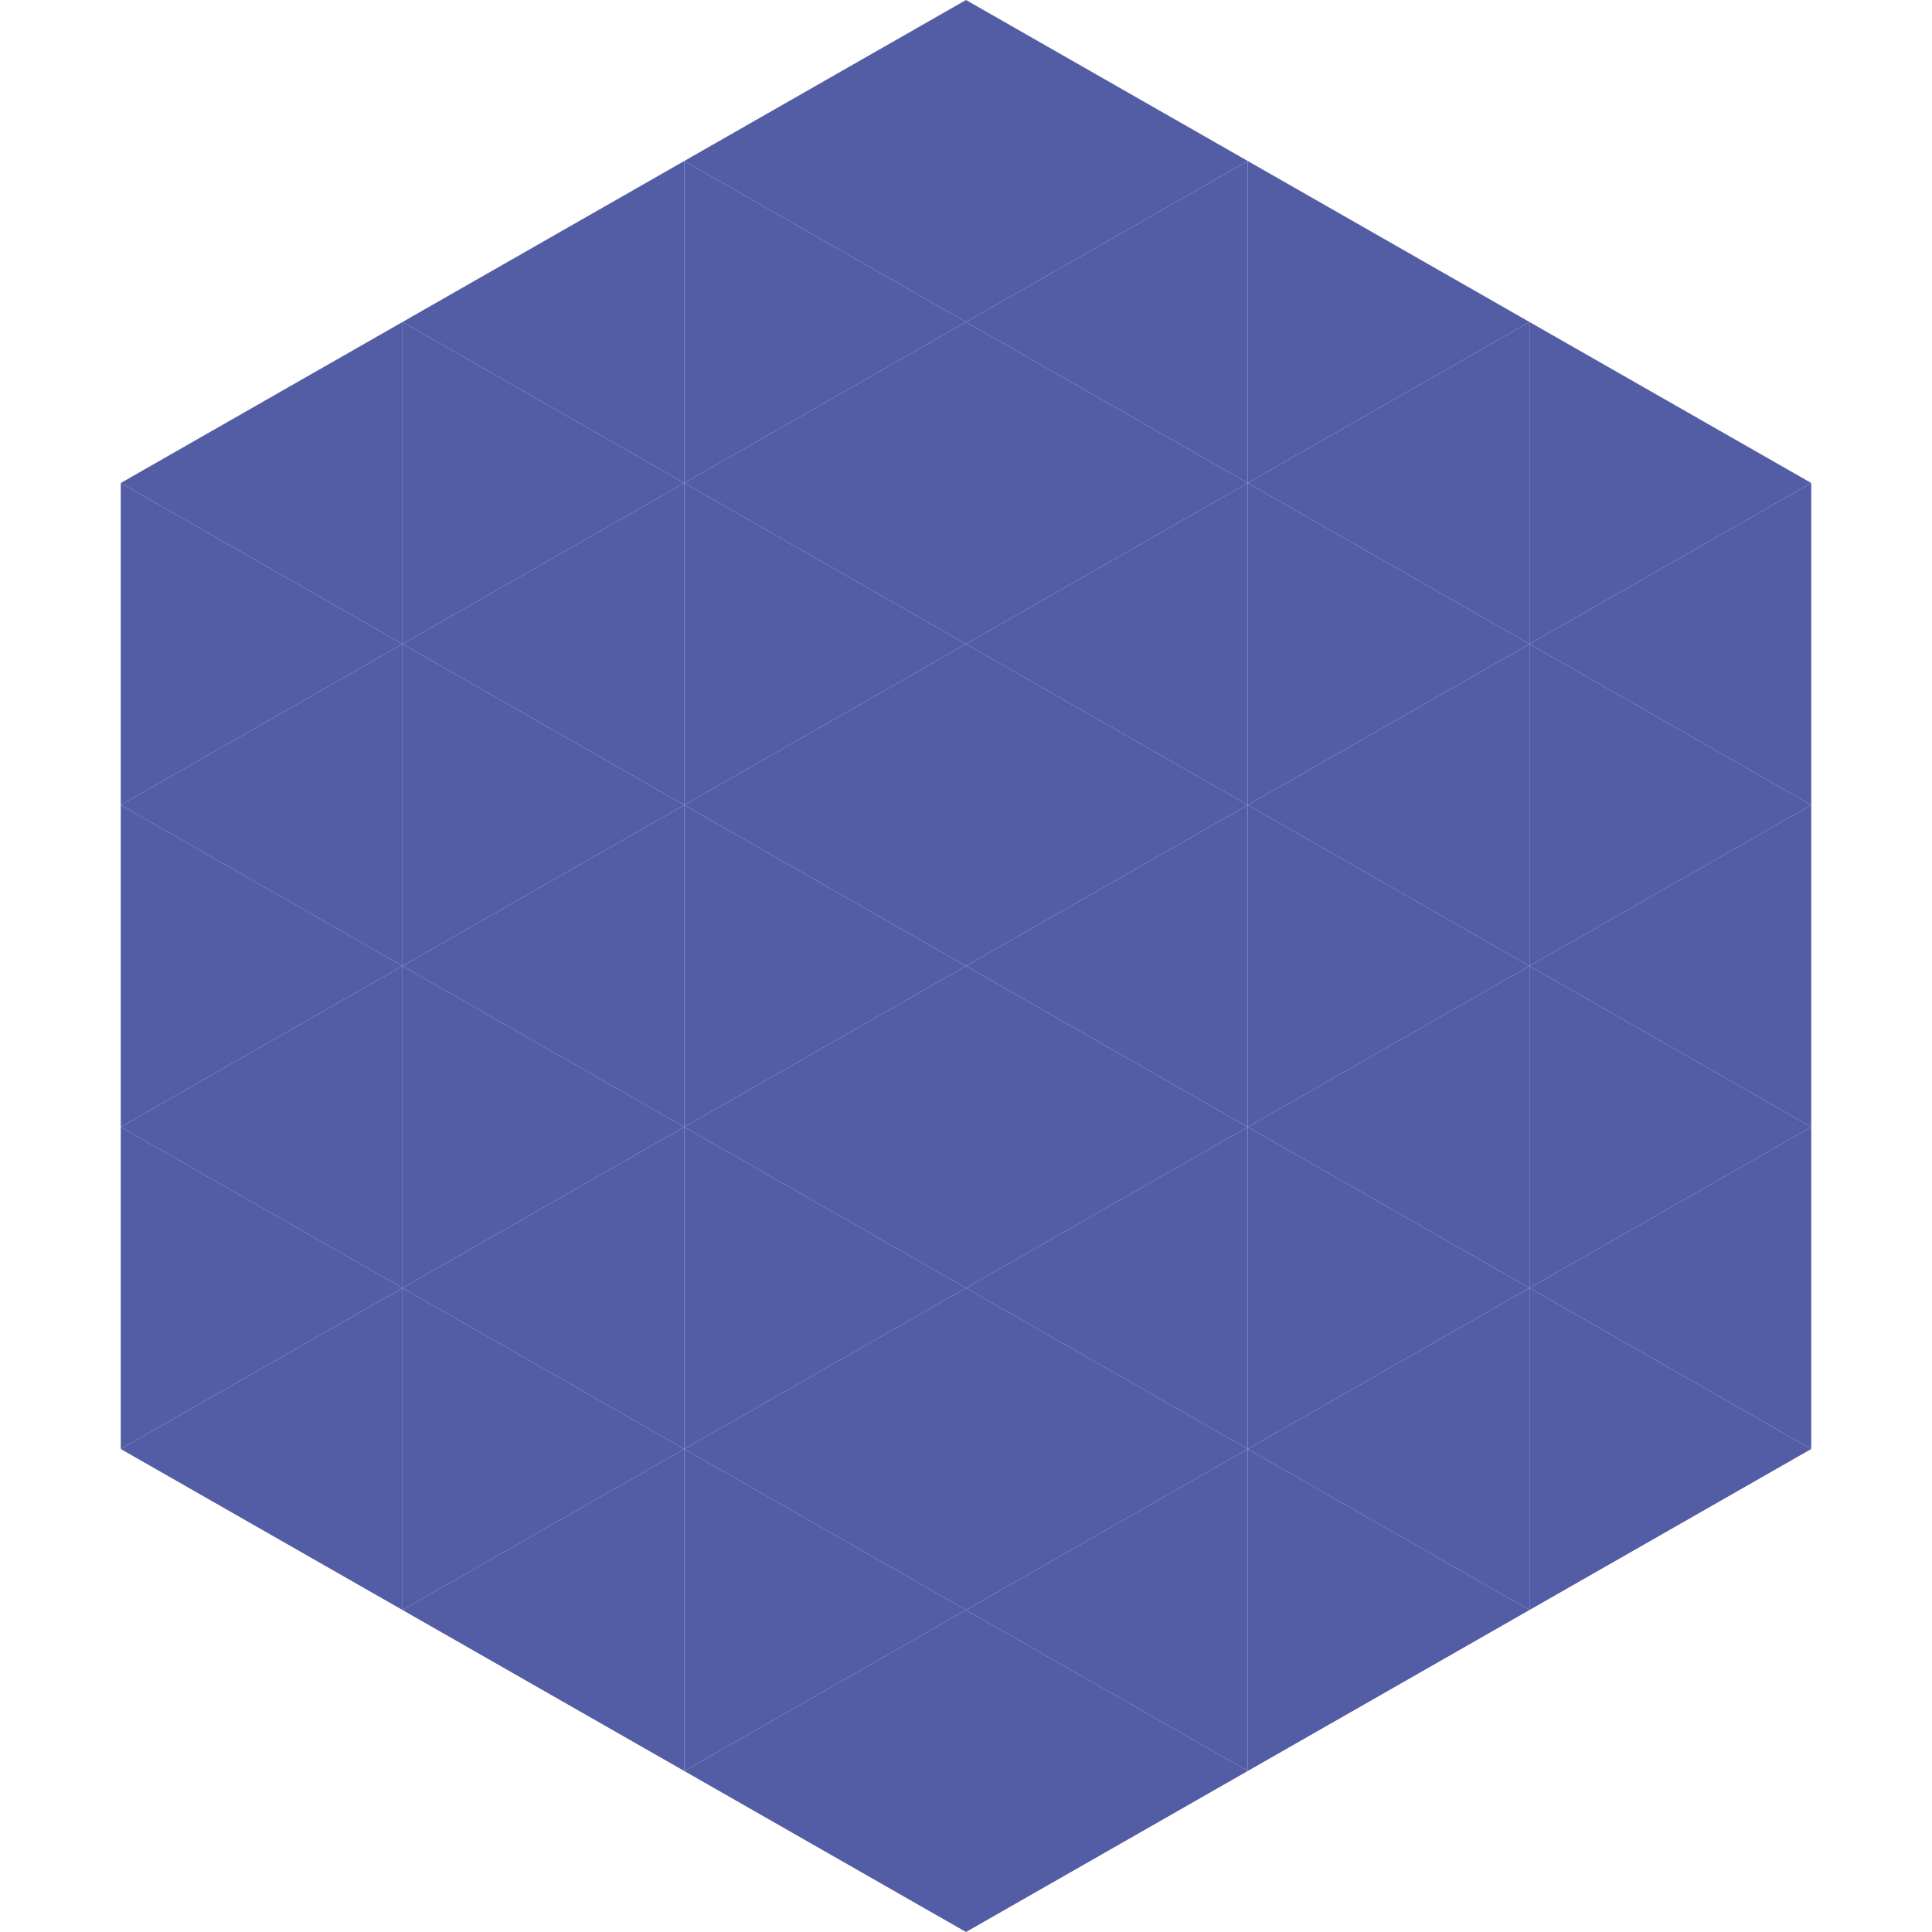
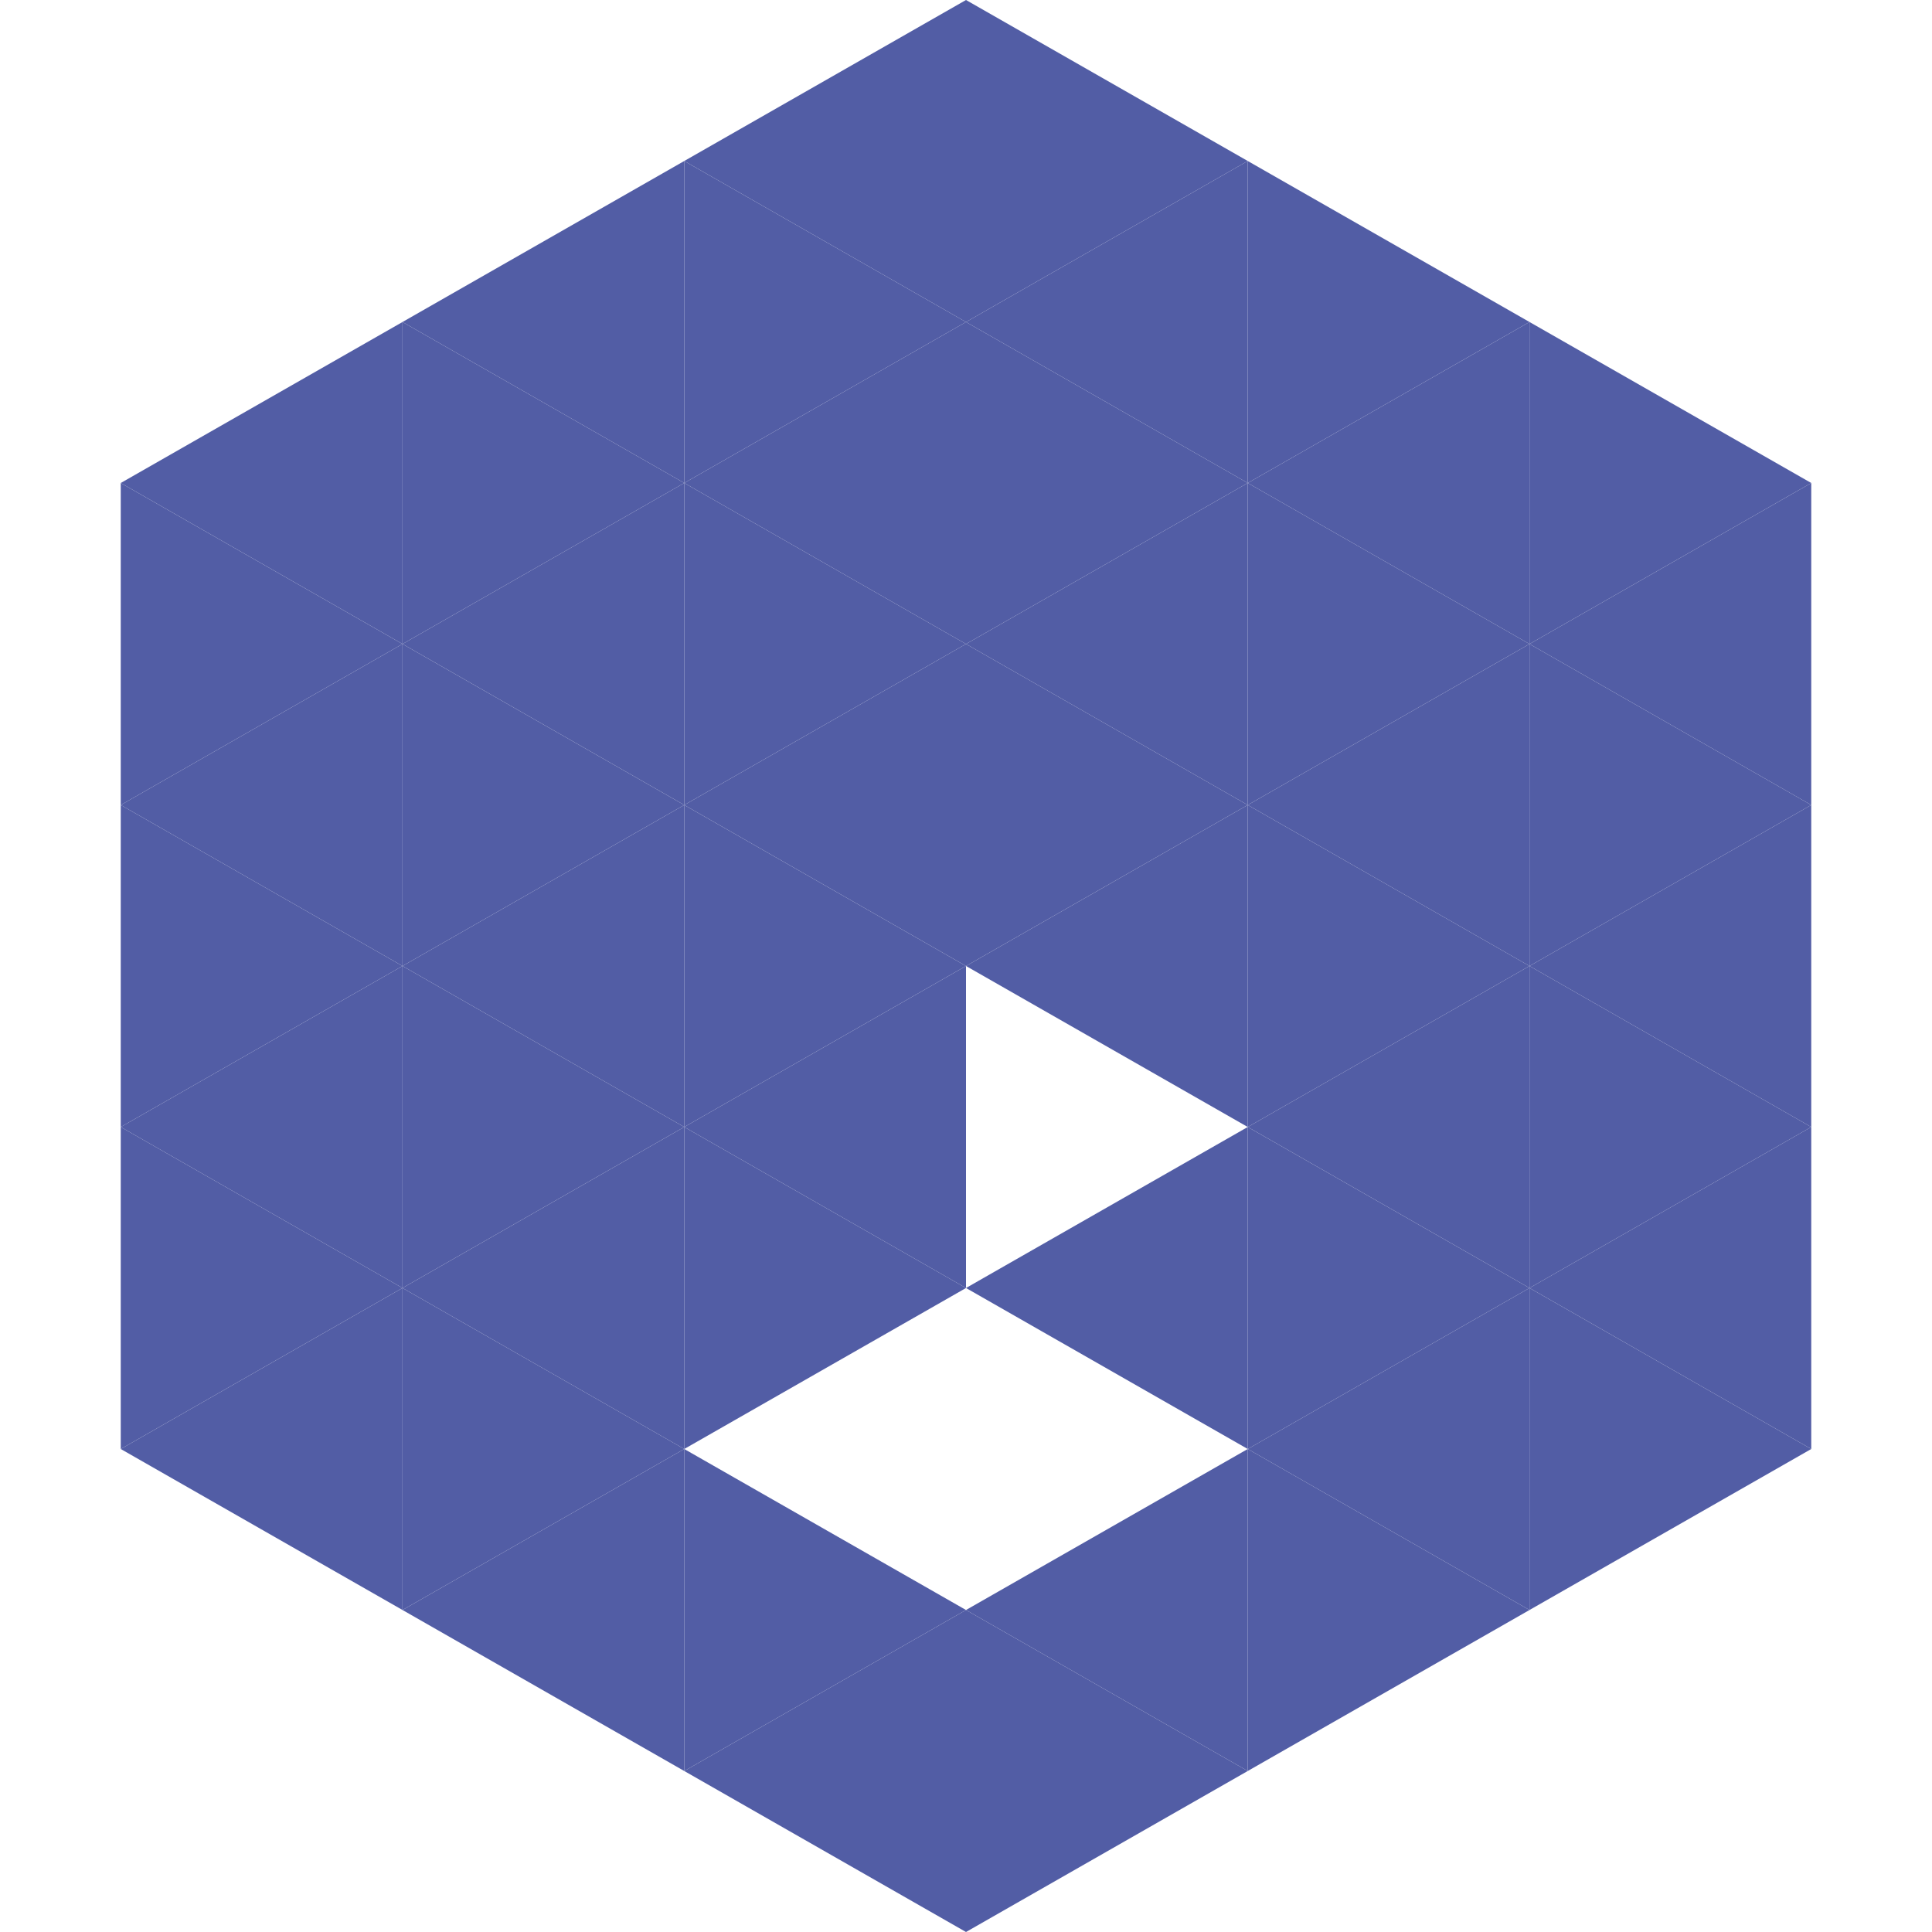
<svg xmlns="http://www.w3.org/2000/svg" width="240" height="240">
  <polygon points="50,40 15,60 50,80" style="fill:rgb(82,93,165)" />
  <polygon points="190,40 225,60 190,80" style="fill:rgb(82,93,165)" />
  <polygon points="15,60 50,80 15,100" style="fill:rgb(82,93,165)" />
  <polygon points="225,60 190,80 225,100" style="fill:rgb(82,93,165)" />
  <polygon points="50,80 15,100 50,120" style="fill:rgb(82,93,165)" />
  <polygon points="190,80 225,100 190,120" style="fill:rgb(82,93,165)" />
  <polygon points="15,100 50,120 15,140" style="fill:rgb(82,93,165)" />
  <polygon points="225,100 190,120 225,140" style="fill:rgb(82,93,165)" />
  <polygon points="50,120 15,140 50,160" style="fill:rgb(82,93,165)" />
  <polygon points="190,120 225,140 190,160" style="fill:rgb(82,93,165)" />
  <polygon points="15,140 50,160 15,180" style="fill:rgb(82,93,165)" />
  <polygon points="225,140 190,160 225,180" style="fill:rgb(82,93,165)" />
  <polygon points="50,160 15,180 50,200" style="fill:rgb(82,93,165)" />
  <polygon points="190,160 225,180 190,200" style="fill:rgb(82,93,165)" />
  <polygon points="15,180 50,200 15,220" style="fill:rgb(255,255,255); fill-opacity:0" />
  <polygon points="225,180 190,200 225,220" style="fill:rgb(255,255,255); fill-opacity:0" />
  <polygon points="50,0 85,20 50,40" style="fill:rgb(255,255,255); fill-opacity:0" />
  <polygon points="190,0 155,20 190,40" style="fill:rgb(255,255,255); fill-opacity:0" />
  <polygon points="85,20 50,40 85,60" style="fill:rgb(82,93,165)" />
  <polygon points="155,20 190,40 155,60" style="fill:rgb(82,93,165)" />
  <polygon points="50,40 85,60 50,80" style="fill:rgb(82,93,165)" />
  <polygon points="190,40 155,60 190,80" style="fill:rgb(82,93,165)" />
  <polygon points="85,60 50,80 85,100" style="fill:rgb(82,93,165)" />
  <polygon points="155,60 190,80 155,100" style="fill:rgb(82,93,165)" />
  <polygon points="50,80 85,100 50,120" style="fill:rgb(82,93,165)" />
  <polygon points="190,80 155,100 190,120" style="fill:rgb(82,93,165)" />
  <polygon points="85,100 50,120 85,140" style="fill:rgb(82,93,165)" />
  <polygon points="155,100 190,120 155,140" style="fill:rgb(82,93,165)" />
  <polygon points="50,120 85,140 50,160" style="fill:rgb(82,93,165)" />
  <polygon points="190,120 155,140 190,160" style="fill:rgb(82,93,165)" />
  <polygon points="85,140 50,160 85,180" style="fill:rgb(82,93,165)" />
  <polygon points="155,140 190,160 155,180" style="fill:rgb(82,93,165)" />
  <polygon points="50,160 85,180 50,200" style="fill:rgb(82,93,165)" />
  <polygon points="190,160 155,180 190,200" style="fill:rgb(82,93,165)" />
  <polygon points="85,180 50,200 85,220" style="fill:rgb(82,93,165)" />
  <polygon points="155,180 190,200 155,220" style="fill:rgb(82,93,165)" />
  <polygon points="120,0 85,20 120,40" style="fill:rgb(82,93,165)" />
  <polygon points="120,0 155,20 120,40" style="fill:rgb(82,93,165)" />
  <polygon points="85,20 120,40 85,60" style="fill:rgb(82,93,165)" />
  <polygon points="155,20 120,40 155,60" style="fill:rgb(82,93,165)" />
  <polygon points="120,40 85,60 120,80" style="fill:rgb(82,93,165)" />
  <polygon points="120,40 155,60 120,80" style="fill:rgb(82,93,165)" />
  <polygon points="85,60 120,80 85,100" style="fill:rgb(82,93,165)" />
  <polygon points="155,60 120,80 155,100" style="fill:rgb(82,93,165)" />
  <polygon points="120,80 85,100 120,120" style="fill:rgb(82,93,165)" />
  <polygon points="120,80 155,100 120,120" style="fill:rgb(82,93,165)" />
  <polygon points="85,100 120,120 85,140" style="fill:rgb(82,93,165)" />
  <polygon points="155,100 120,120 155,140" style="fill:rgb(82,93,165)" />
  <polygon points="120,120 85,140 120,160" style="fill:rgb(82,93,165)" />
-   <polygon points="120,120 155,140 120,160" style="fill:rgb(82,93,165)" />
  <polygon points="85,140 120,160 85,180" style="fill:rgb(82,93,165)" />
  <polygon points="155,140 120,160 155,180" style="fill:rgb(82,93,165)" />
-   <polygon points="120,160 85,180 120,200" style="fill:rgb(82,93,165)" />
-   <polygon points="120,160 155,180 120,200" style="fill:rgb(82,93,165)" />
  <polygon points="85,180 120,200 85,220" style="fill:rgb(82,93,165)" />
  <polygon points="155,180 120,200 155,220" style="fill:rgb(82,93,165)" />
  <polygon points="120,200 85,220 120,240" style="fill:rgb(82,93,165)" />
  <polygon points="120,200 155,220 120,240" style="fill:rgb(82,93,165)" />
  <polygon points="85,220 120,240 85,260" style="fill:rgb(255,255,255); fill-opacity:0" />
  <polygon points="155,220 120,240 155,260" style="fill:rgb(255,255,255); fill-opacity:0" />
</svg>